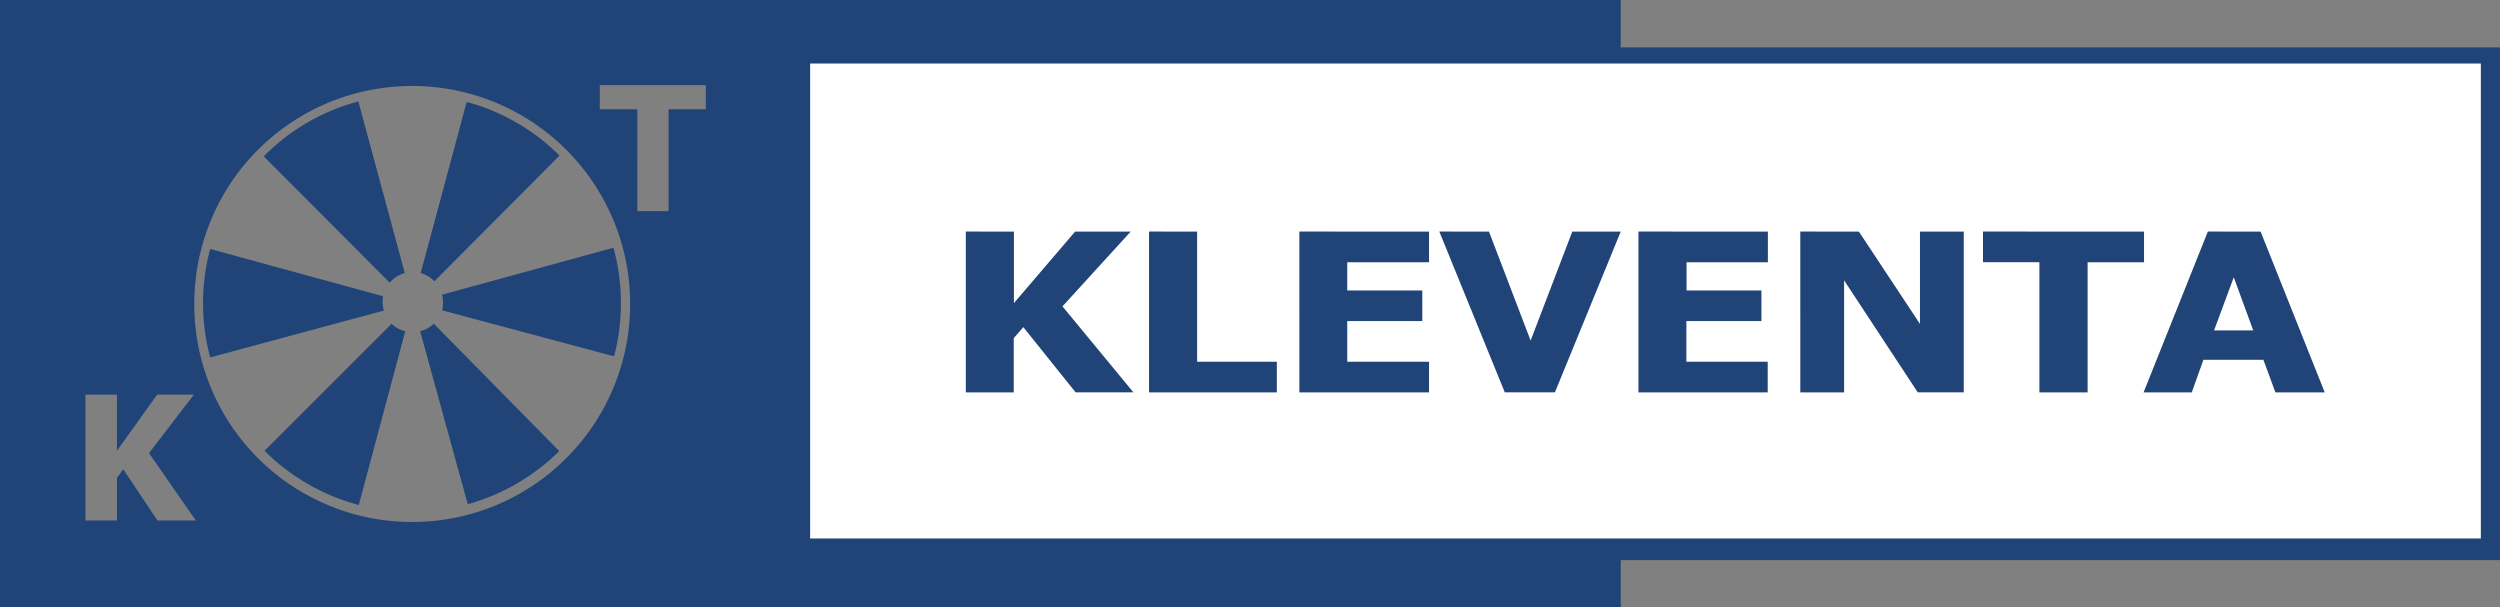
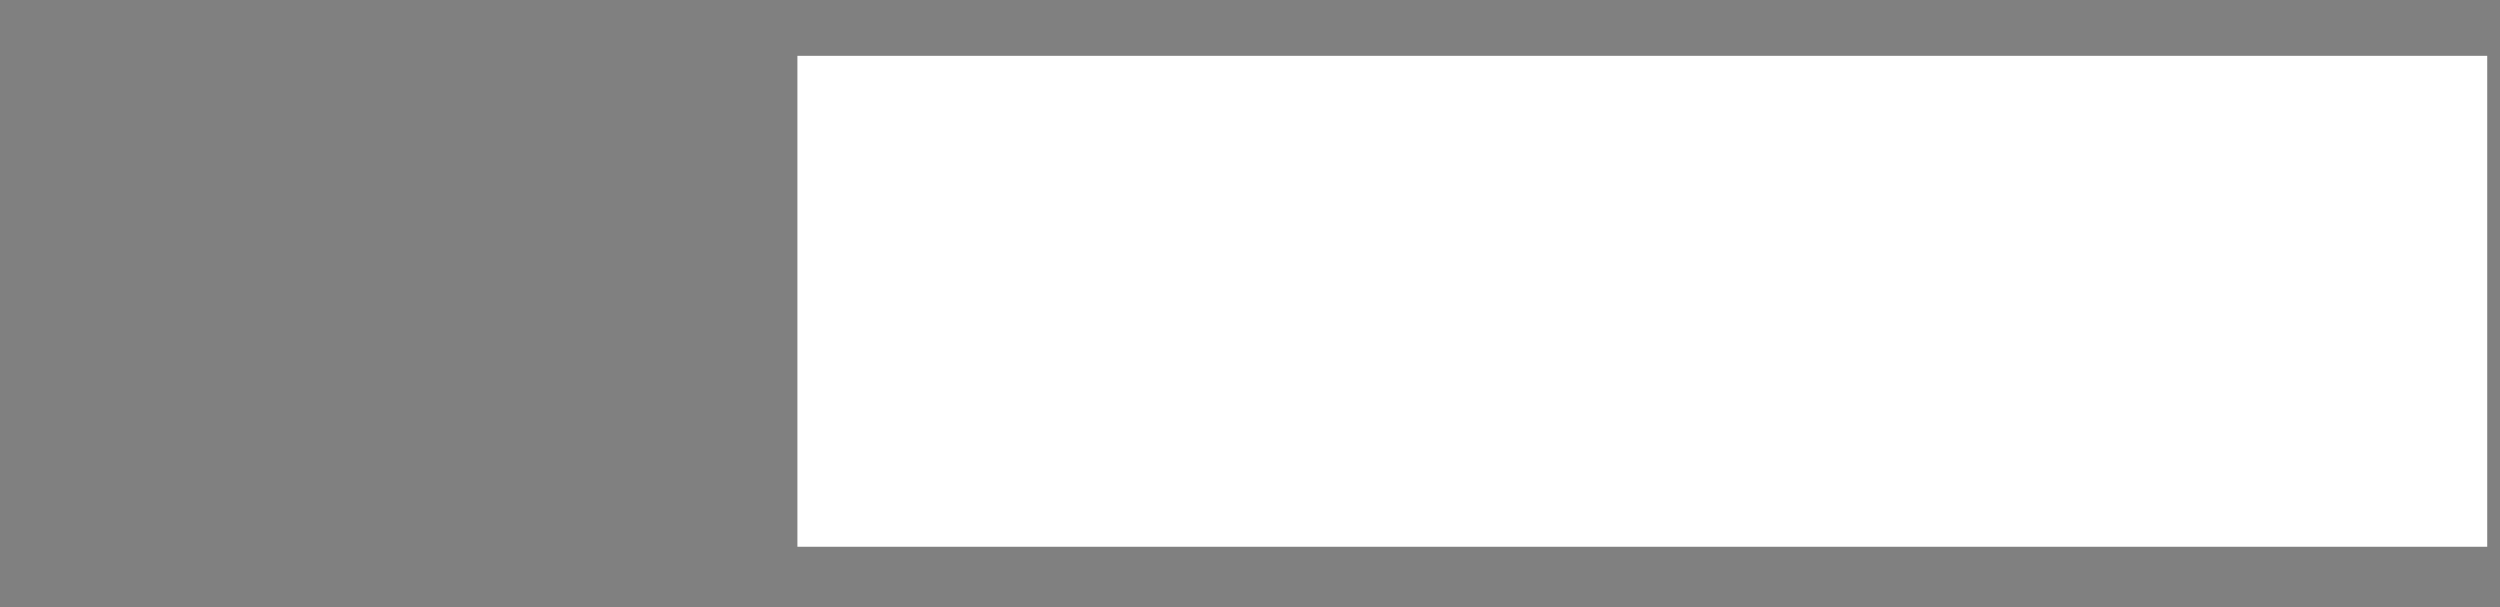
<svg xmlns="http://www.w3.org/2000/svg" id="Laag_1" data-name="Laag 1" viewBox="0 0 430.36 104.57">
  <rect x="0" y="0" width="430.36" height="104.57" fill="#808080" stroke="none" />
  <defs>
    <style>.cls-1{fill:#fff;}.cls-2{fill:#214478;fill-rule:evenodd;}</style>
  </defs>
  <title>kleventa-logo</title>
  <rect class="cls-1" x="137.27" y="9.61" width="290.89" height="84.51" />
-   <path class="cls-2" d="M0,0V104.57H279V96.42H430.36V8.16H279V0ZM139.46,10.94h287.6V92.69H139.46V10.94Zm-36.21,3.72H121.5v4.15h-6.41V36.35h-5.38V18.81h-6.46V14.66ZM71,14.8A37.53,37.53,0,1,1,37.43,69.21v0A37.71,37.71,0,0,1,39,32.63v0h0A37.5,37.5,0,0,1,71,14.8Zm-9.24,2.64A35.76,35.76,0,0,0,45.4,26.92L67.09,48.66A5.3,5.3,0,0,1,69.68,47l-8-29.56Zm18.58.09L72.42,47a5.24,5.24,0,0,1,2.36,1.42L96.32,26.78a35.79,35.79,0,0,0-16-9.24ZM40,33.85l0,.1V34l0,0v-.14Zm65.53,8.82L76.1,50.73a5.59,5.59,0,0,1,0,2.69l29.61,7.92a36.15,36.15,0,0,0-.1-18.67Zm-69.35.19a36.14,36.14,0,0,0,0,18.67L66.1,53.46A5.23,5.23,0,0,1,65.86,52a5.13,5.13,0,0,1,.1-1L36.21,42.86Zm130.08-3V67.55h8.25V58.21l1.65-1.89,9,11.22h9.95l-12.21-14.8,11.74-12.87h-9.57L174.54,52.18V39.87Zm31.54,0V67.55h22V62.27H206.08V39.87Zm25.88,0V67.55H246V62.27H231.92v-7h12.92V50H231.92V45.15H246V39.87Zm24.09,0,11.27,27.68h8.63L279,39.87h-8.34l-7.17,18.76-7.17-18.76Zm34.28,0V67.55h22.25V62.27h-14v-7h12.92V50H290.33V45.15h14V39.87Zm27.86,0V67.55h7.54V48.26l12.68,19.28h7.92V39.87h-7.54V55.76L320,39.87Zm31.45,0v5.28h9.71V67.55h8.3V45.15h9.71V39.87Zm38.71,0L369,67.55h8.3l2-5.61h10.33l2.07,5.61h8.49L389.15,39.87ZM67.42,55.73,45.54,77.6a35.87,35.87,0,0,0,16.22,9.33l8-29.89a5.21,5.21,0,0,1-2.36-1.32Zm7.26,0A5.09,5.09,0,0,1,72.32,57l8.2,29.8a36.11,36.11,0,0,0,15.75-9.15L74.68,55.73Zm309.85-8,3.35,9.15h-6.74l3.39-9.15ZM14.71,67.94h5.42V77.6l6.93-9.67h6.32L25.65,78l8.06,11.6h-6.6l-5.89-8.82-1.08,1.46v7.36H14.71V67.94Zm0,0" />
</svg>